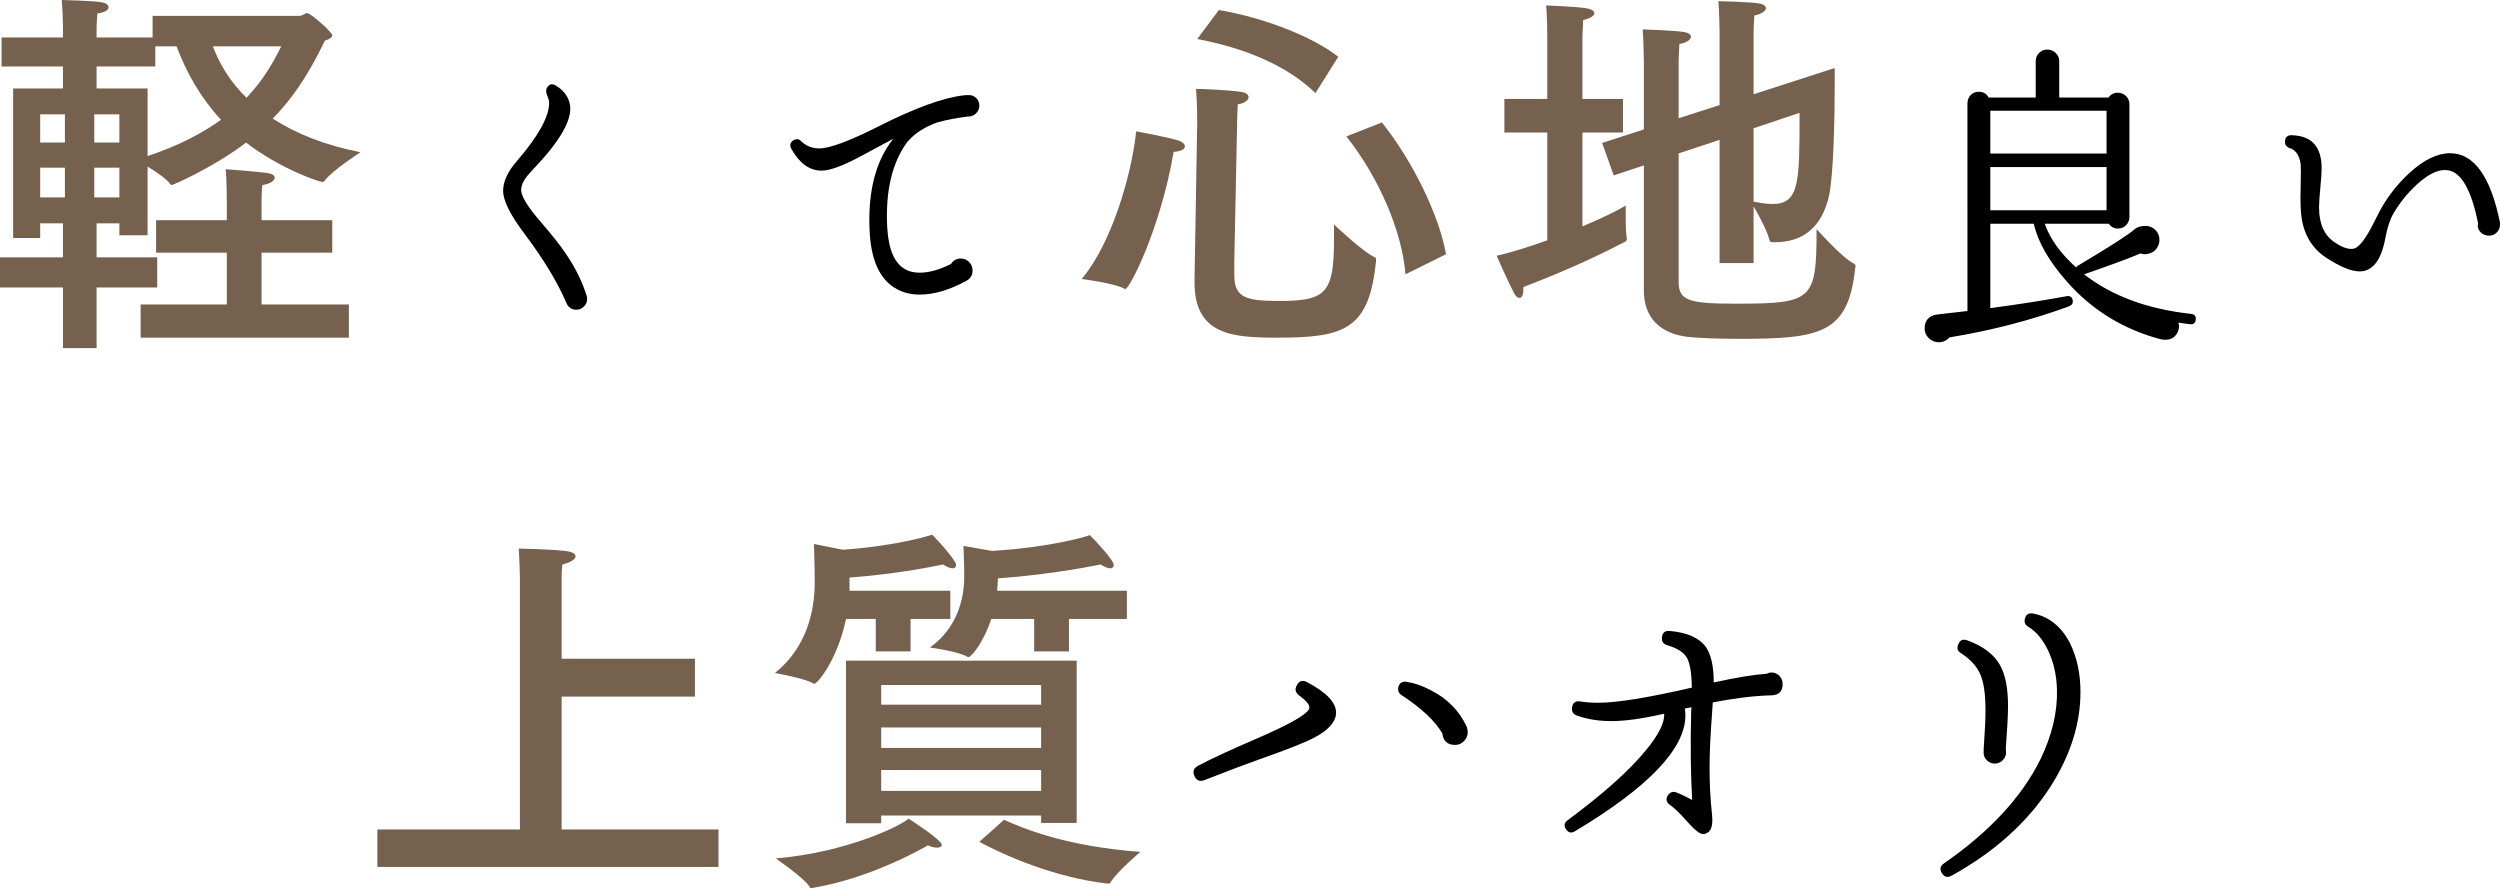
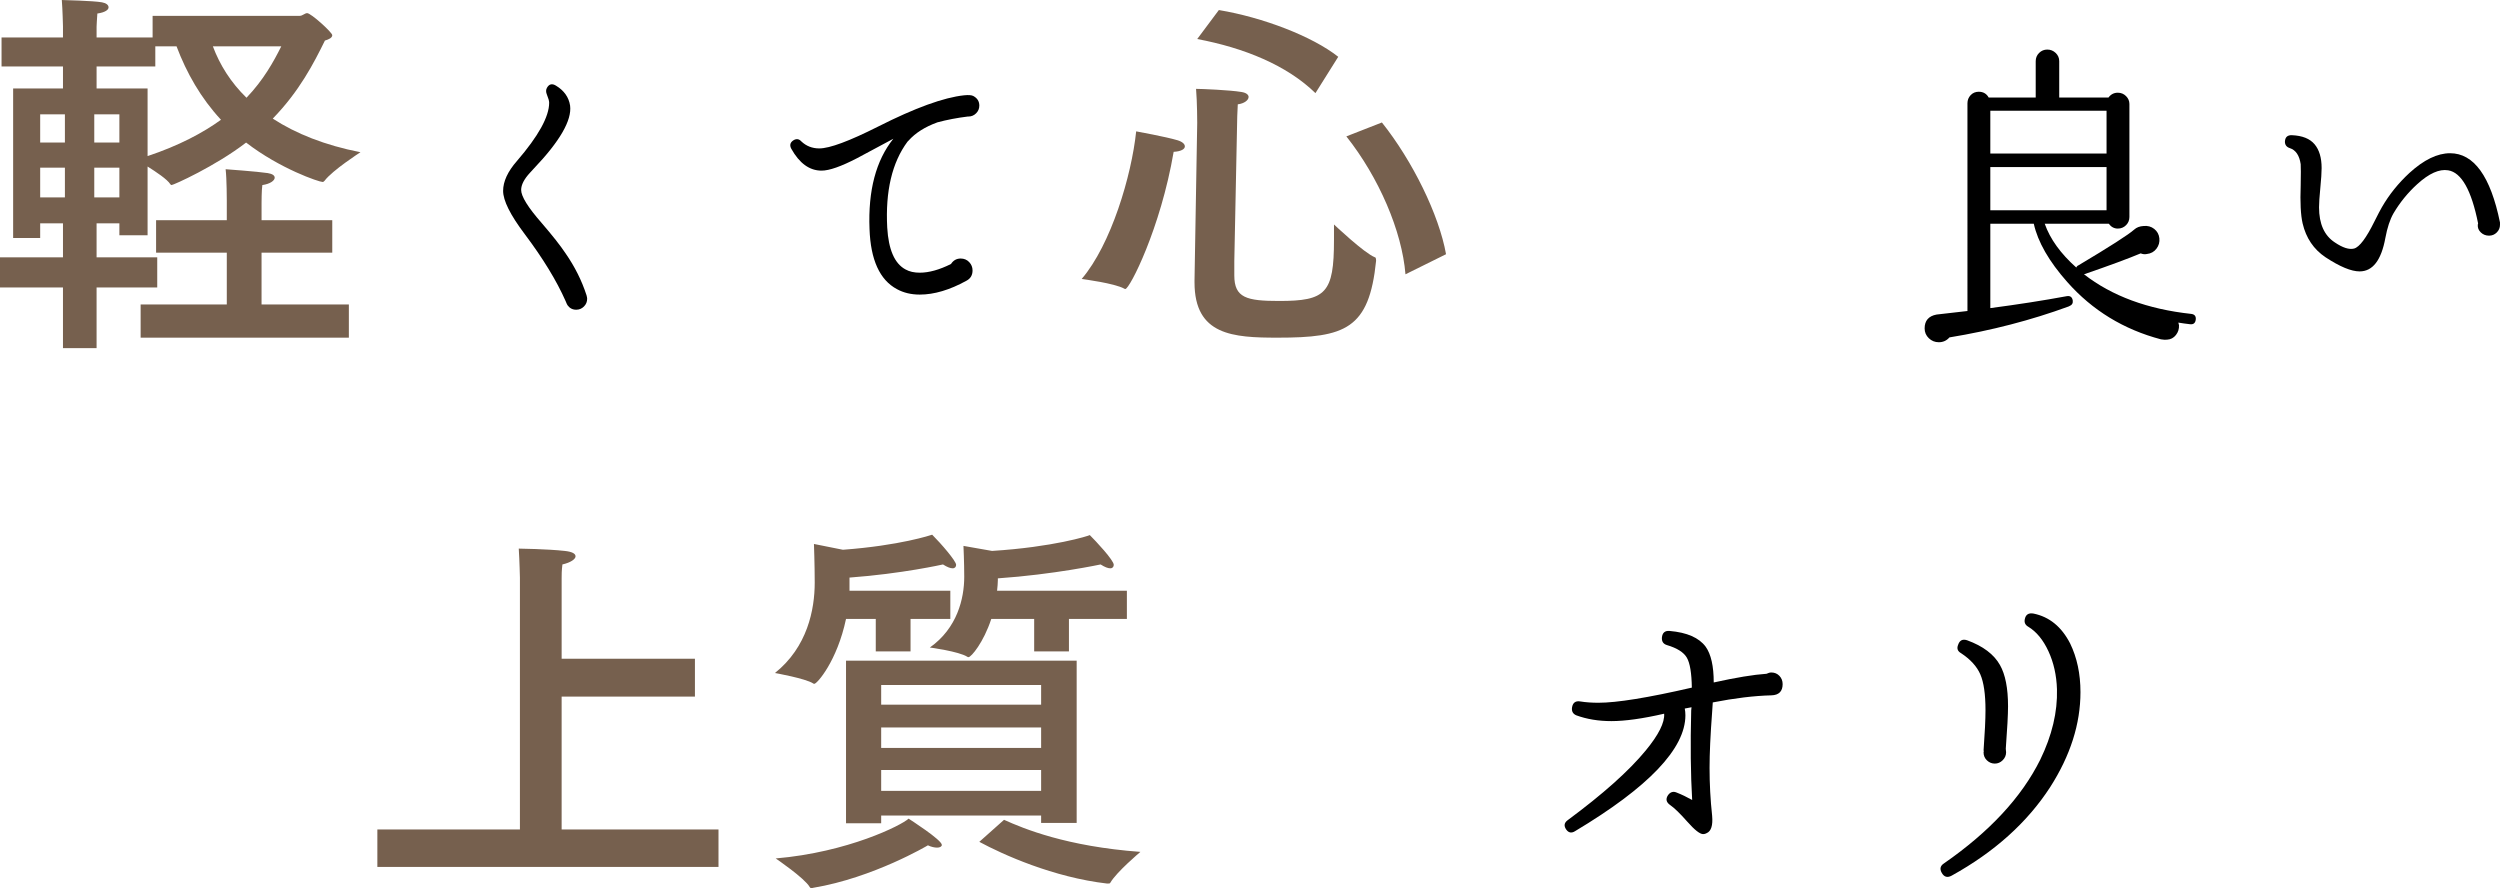
<svg xmlns="http://www.w3.org/2000/svg" id="_イヤー_2" viewBox="0 0 559.052 198.62">
  <defs>
    <style>.cls-1{fill:#76604e;}</style>
  </defs>
  <g id="_ザイン">
    <g>
      <path class="cls-1" d="M67.043,3.542c.604,0,1.123-.604,1.642-.604,.864,0,5.616,4.32,5.616,4.924,0,.605-.778,.95-1.642,1.209-2.506,5.098-5.702,11.318-11.664,17.452,5.185,3.369,11.664,5.961,19.612,7.516,0,0-6.307,4.061-8.035,6.394-.173,.173-.259,.259-.432,.259-.777,0-9.504-2.937-17.106-8.812-6.825,5.27-16.242,9.503-16.675,9.503-.086,0-.172-.086-.259-.173-.691-1.123-3.196-2.765-5.097-3.974v15.378h-6.308v-2.678h-5.097v7.603h13.563v6.739h-13.563v13.564h-7.517v-13.564H0v-6.739H14.083v-7.603h-5.098v3.283H2.938V19.785H14.083v-4.925H.346v-6.479H14.083v-2.505s-.087-3.715-.26-5.875c0,0,7.171,.173,8.985,.518,.95,.173,1.469,.605,1.469,1.124,0,.518-.691,1.123-2.506,1.382-.086,.95-.172,2.938-.172,2.938v2.419h12.527V3.542h32.916ZM8.985,25.573v6.307h5.529v-6.307h-5.529Zm0,11.923v6.652h5.529v-6.652h-5.529Zm12.096-11.923v6.307h5.615v-6.307h-5.615Zm0,11.923v6.652h5.615v-6.652h-5.615Zm13.65-27.128v4.493h-13.132v4.925h11.404v15.119c6.997-2.333,12.354-5.184,16.414-8.121-4.492-4.838-7.688-10.454-9.935-16.416h-4.752Zm39.569,46.135h-15.811v11.577h19.525v7.43H31.448v-7.43h19.267v-11.577h-15.811v-7.257h15.811v-4.406s0-4.838-.26-6.998c0,0,7.171,.518,9.417,.864,1.037,.173,1.556,.518,1.556,1.037,0,.605-.951,1.382-2.765,1.642-.173,1.123-.173,3.974-.173,3.974v3.888h15.811v7.257ZM47.604,10.367c1.555,4.147,3.974,8.035,7.517,11.491,3.801-3.974,6.047-8.035,7.775-11.491h-15.292Z" />
      <path d="M131.3,66.812c0,.673-.241,1.249-.72,1.728-.48,.48-1.057,.72-1.729,.72-.816,0-1.465-.335-1.943-1.008-.098-.144-.241-.456-.433-.936-2.016-4.56-5.064-9.551-9.144-14.976-3.217-4.271-4.824-7.488-4.824-9.648,0-2.111,1.031-4.344,3.096-6.696,4.8-5.568,7.2-9.911,7.2-13.032,0-.383-.169-.983-.504-1.8-.241-.576-.241-1.08,0-1.512,.479-.864,1.152-1.031,2.016-.504,1.824,1.105,2.88,2.592,3.168,4.464,.433,3.265-2.28,7.969-8.136,14.112l-.792,.864c-1.345,1.44-2.016,2.736-2.016,3.888,0,1.44,1.535,3.913,4.607,7.416,2.399,2.784,4.177,5.04,5.328,6.768,2.063,2.977,3.624,6.096,4.681,9.36,.096,.336,.144,.601,.144,.792Z" />
      <path d="M218.996,23.612c0,.673-.241,1.249-.721,1.728-.48,.48-1.056,.72-1.728,.72h-.145c-2.352,.288-4.607,.72-6.768,1.296-2.784,1.008-4.944,2.376-6.479,4.104l-.217,.216c-3.456,4.657-4.968,11.064-4.536,19.224,.288,4.944,1.656,8.064,4.104,9.36,.864,.48,1.919,.72,3.168,.72,2.063,0,4.392-.648,6.984-1.944,.527-.816,1.247-1.224,2.159-1.224,.768,0,1.404,.264,1.908,.792,.504,.529,.756,1.152,.756,1.872,0,1.056-.456,1.825-1.368,2.304-3.743,2.064-7.225,3.096-10.439,3.096-1.92,0-3.625-.407-5.112-1.224-3.841-2.063-5.88-6.552-6.12-13.464-.336-8.592,1.44-15.311,5.328-20.16-2.688,1.44-5.376,2.88-8.063,4.32-3.601,1.872-6.265,2.808-7.992,2.808-2.688,0-4.944-1.631-6.769-4.896-.432-.815-.24-1.463,.576-1.944,.623-.335,1.176-.24,1.656,.288,1.104,1.056,2.448,1.584,4.032,1.584,2.304,0,6.696-1.631,13.176-4.896,8.255-4.176,14.663-6.503,19.224-6.984,.96-.096,1.632-.047,2.017,.144,.911,.48,1.368,1.2,1.368,2.16Z" />
      <path class="cls-1" d="M251.654,64.624c-.086,0-.173,0-.259-.086-2.246-1.209-8.985-2.073-9.504-2.16,6.566-7.689,11.146-23.068,12.182-33.003,0,0,6.652,1.209,9.245,1.987,1.123,.346,1.641,.864,1.641,1.382,0,.605-.863,1.123-2.505,1.209-2.938,17.193-9.85,30.67-10.8,30.67Zm24.363-6.22v3.196c0,5.011,2.765,5.702,10.022,5.702,10.454,0,12.268-1.728,12.268-13.65v-3.456s6.739,6.393,9.158,7.343c.087,0,.259,.086,.259,.778-1.555,15.292-6.911,17.192-22.03,17.192-9.936,0-18.575-.518-18.575-12.354v-.518l.604-35.163s0-4.579-.259-7.603c1.209,0,7.517,.259,10.108,.691,1.209,.173,1.642,.691,1.642,1.123,0,.691-.951,1.469-2.419,1.642-.087,1.555-.173,3.715-.173,5.27l-.605,29.807Zm18.144-37.582c-6.394-6.221-15.897-10.108-26.438-12.095l4.839-6.48c9.849,1.642,20.907,5.875,26.695,10.454l-5.097,8.121Zm14.86,6.566c6.824,8.553,12.786,20.648,14.341,29.461l-9.071,4.492c-.777-9.676-5.961-21.685-13.219-30.843l7.949-3.11Z" />
-       <path class="cls-1" d="M353.865,22.117h9.071v7.516h-9.071v20.994c4.319-1.814,7.861-3.542,9.676-4.665v2.333c0,1.728,0,3.801,.26,4.924v.173c0,.346-.173,.519-.433,.691-5.702,2.938-12.526,6.22-22.722,10.108v.605c0,1.209-.346,1.814-.863,1.814-.433,0-.864-.346-1.21-1.037-1.556-3.023-3.888-8.38-3.888-8.38,3.455-.778,7.43-2.074,11.317-3.456V29.633h-9.59v-7.516h9.59V8.294s0-4.752-.259-7.084c0,0,6.479,.259,8.812,.605,1.209,.172,1.986,.604,1.986,1.123,0,.518-.69,1.123-2.505,1.555-.087,1.037-.173,4.061-.173,4.061v13.564Zm38.273-1.037l18.143-5.875v3.369c0,7.949-.26,20.648-1.296,25.314-1.556,6.739-5.616,10.281-12.096,10.281h-.432c-.519,0-.691-.086-.777-.519-.433-1.901-2.419-5.616-3.542-7.516v12.7h-7.604V31.275l-9.158,3.024v28.77c0,4.233,2.506,4.838,12.873,4.838,17.193,0,17.971-.778,17.971-16.674,0,0,5.702,6.393,8.294,7.689,.259,.086,.432,.346,.432,.605,0,.173-.086,.259-.086,.432-1.556,14.601-7.603,15.81-25.919,15.81-4.665,0-9.071-.173-11.49-.432-5.961-.691-9.85-4.061-9.85-10.367v-27.992l-6.738,2.246-2.592-7.257,9.33-3.024V13.996s-.086-5.616-.259-7.43c0,0,7.43,.259,9.331,.605,.95,.173,1.469,.604,1.469,1.037,0,.604-.864,1.296-2.592,1.642-.087,1.037-.174,3.888-.174,3.888v12.7l9.158-2.938V6.998s-.086-4.666-.259-6.739c0,0,7.257,.173,9.157,.518,.951,.173,1.469,.605,1.469,1.037,0,.604-.863,1.296-2.592,1.641-.086,1.037-.172,3.37-.172,3.37v14.255Zm0,7.603v16.415c1.382,.259,2.851,.519,4.232,.519,6.048,0,6.048-4.925,6.048-20.389l-10.28,3.456Z" />
      <path d="M491.012,71.492c-.097,.767-.528,1.104-1.296,1.008-.864-.097-1.728-.216-2.592-.36l.144,.576c.048,.816-.18,1.548-.684,2.196s-1.164,.996-1.98,1.044c-.336,.047-.792,.023-1.367-.072-8.353-2.208-15.336-6.48-20.952-12.816-4.081-4.608-6.577-8.952-7.488-13.032h-9.72v18.864c6.191-.815,11.88-1.703,17.063-2.664,.768-.144,1.225,.169,1.368,.936,.096,.625-.169,1.057-.792,1.296l-.144,.072c-8.4,3.072-17.28,5.375-26.641,6.912-.624,.72-1.416,1.08-2.376,1.08-.864,0-1.608-.301-2.231-.9-.625-.601-.937-1.332-.937-2.196,0-1.728,.888-2.76,2.664-3.096,1.008-.096,3.312-.36,6.912-.792V23.108c0-.72,.239-1.332,.72-1.836,.479-.504,1.08-.756,1.801-.756,1.008,0,1.751,.432,2.231,1.296h10.512V13.676c0-.72,.252-1.332,.757-1.836,.504-.504,1.115-.756,1.836-.756,.72,0,1.343,.252,1.871,.756,.528,.504,.793,1.116,.793,1.836v8.136h11.016c.527-.72,1.224-1.08,2.088-1.08,.72,0,1.332,.252,1.836,.756,.504,.504,.756,1.093,.756,1.764v25.272c0,.72-.252,1.332-.756,1.836s-1.116,.756-1.836,.756c-.816,0-1.488-.36-2.016-1.08h-14.328c1.199,3.409,3.552,6.672,7.056,9.792,.096-.24,.264-.407,.504-.504,7.008-4.176,11.16-6.84,12.456-7.992,.527-.479,1.225-.744,2.088-.792,.911-.096,1.703,.12,2.376,.648,.672,.529,1.056,1.224,1.152,2.088,.096,.864-.12,1.645-.648,2.34-.528,.696-1.248,1.092-2.159,1.188-.433,.097-.889,.048-1.368-.144-2.736,1.152-6.961,2.712-12.672,4.68,6.239,4.849,14.23,7.801,23.976,8.856,.768,.097,1.104,.529,1.008,1.296Zm-19.943-37.152v-9.576h-25.992v9.576h25.992Zm0,12.672v-9.648h-25.992v9.648h25.992Z" />
      <path d="M559.052,50.252c0,.673-.24,1.249-.72,1.728-.48,.48-1.057,.72-1.729,.72-.72,0-1.332-.24-1.836-.72-.504-.479-.732-1.055-.684-1.728l.072-.288c-1.488-7.439-3.721-11.399-6.696-11.88-1.969-.335-4.272,.696-6.912,3.096-2.112,1.92-3.888,4.104-5.328,6.552-.769,1.344-1.368,3.168-1.8,5.472-.912,4.993-2.833,7.488-5.76,7.488-1.872,0-4.417-1.055-7.633-3.168-2.64-1.775-4.344-4.295-5.111-7.56-.432-1.872-.576-4.704-.432-8.496,.047-2.495,.047-4.079,0-4.752-.289-1.967-1.105-3.168-2.448-3.6-.721-.24-1.08-.72-1.08-1.44,.047-1.008,.576-1.487,1.584-1.44,2.304,.097,3.983,.769,5.04,2.016,1.055,1.249,1.584,3.024,1.584,5.328,0,1.008-.097,2.484-.288,4.428-.192,1.944-.288,3.396-.288,4.356,0,3.697,1.176,6.312,3.528,7.848,1.774,1.201,3.215,1.656,4.319,1.368,1.199-.335,2.712-2.352,4.536-6.048,.768-1.536,1.319-2.592,1.656-3.168,1.631-2.832,3.695-5.4,6.192-7.704,3.215-2.927,6.238-4.392,9.071-4.392,5.328,0,9.048,5.16,11.16,15.48v.504Z" />
      <path class="cls-1" d="M155.401,155.768h-29.807v29.72h35.077v8.38H84.385v-8.38h31.879v-56.33s-.086-3.801-.259-6.479c0,0,6.479,.086,10.281,.519,1.642,.172,2.419,.604,2.419,1.209,0,.604-1.037,1.382-2.938,1.814-.173,1.296-.173,2.419-.173,3.11v17.97h29.807v8.467Z" />
      <path class="cls-1" d="M212.514,138.402h-8.898v7.257h-7.776v-7.257h-6.652c-1.987,9.417-6.479,14.514-7.084,14.514-.087,0-.173,0-.259-.086-1.729-1.123-8.554-2.333-8.554-2.333,7.257-5.789,8.898-14.169,8.898-20.217,0-4.061-.173-8.639-.173-8.639l6.48,1.296c12.786-.951,19.697-3.283,19.957-3.37,1.987,1.987,5.356,5.875,5.356,6.739,0,.432-.259,.778-.777,.778s-1.21-.259-2.16-.864c0,0-9.158,2.074-20.907,2.938v2.938h22.549v6.307Zm-1.9,50.541c0,.346-.433,.605-1.037,.605s-1.383-.173-2.073-.519c0,0-12.182,7.257-25.659,9.503-.087,0-.26,.086-.346,.086-.173,0-.346-.086-.433-.259-1.123-1.987-7.603-6.393-7.603-6.393,16.156-1.382,28.165-7.43,29.72-8.899,.26,.173,7.431,4.752,7.431,5.875Zm30.151-4.924h-7.948v-1.642h-35.768v1.728h-7.862v-36.372h51.578v36.286Zm-43.716-30.843v4.406h35.768v-4.406h-35.768Zm0,9.503v4.579h35.768v-4.579h-35.768Zm0,9.503v4.666h35.768v-4.666h-35.768Zm54.947-33.78h-12.959v7.257h-7.775v-7.257h-9.59c-1.729,5.27-4.493,8.553-5.098,8.553-.086,0-.173,0-.26-.086-1.9-1.209-8.38-2.073-8.38-2.073,6.134-4.32,7.689-10.972,7.689-15.811,0-3.283-.173-6.912-.173-6.912l6.393,1.124c13.737-.864,21.6-3.37,21.858-3.542,1.383,1.382,5.356,5.616,5.356,6.652,0,.432-.259,.778-.777,.778s-1.21-.259-2.16-.864c0,0-10.453,2.247-22.98,3.11v.432c0,.691-.087,1.469-.173,2.333h29.028v6.307Zm-27.474,44.925c4.406,1.987,13.996,5.961,30.497,7.171,0,0-5.355,4.493-6.738,6.912-.086,.173-.26,.173-.691,.173-12.009-1.382-23.326-6.48-28.597-9.331l5.529-4.925Z" />
-       <path d="M298.771,159.596c-.144,1.92-1.752,3.697-4.823,5.328-1.969,1.057-6.024,2.664-12.168,4.824-2.736,.961-6.865,2.52-12.385,4.68-1.104,.432-1.872,.12-2.304-.936-.432-.96-.169-1.704,.792-2.232,2.976-1.584,7.319-3.6,13.032-6.048,7.775-3.359,11.736-5.663,11.88-6.912,.096-.671-.673-1.607-2.304-2.808-.817-.624-.984-1.368-.504-2.232,.527-1.008,1.296-1.248,2.304-.72,4.464,2.353,6.624,4.705,6.479,7.056Zm29.448,4.104c0,.768-.276,1.44-.828,2.016-.552,.576-1.212,.864-1.979,.864-1.729,0-2.689-.864-2.88-2.592-1.633-2.783-4.681-5.64-9.145-8.568-.576-.383-.816-.911-.72-1.584,.191-1.055,.815-1.512,1.872-1.368,1.68,.241,3.479,.864,5.399,1.872,3.696,1.872,6.36,4.561,7.992,8.064l.072,.144c.145,.48,.216,.864,.216,1.152Z" />
      <path d="M398.636,152.972c0,1.632-.84,2.473-2.52,2.52-3.841,.097-8.208,.624-13.104,1.584l-.144,2.16c-.385,5.137-.576,9.288-.576,12.456,0,3.6,.191,7.176,.576,10.728,.19,2.16-.216,3.456-1.225,3.888-.24,.144-.504,.216-.792,.216-.72,0-1.896-.923-3.527-2.772-1.633-1.847-2.905-3.083-3.816-3.708-.912-.623-1.08-1.368-.504-2.232,.527-.72,1.176-.911,1.944-.576,1.104,.432,2.255,.984,3.456,1.656-.337-5.712-.409-12.384-.217-20.016,.048-.335,.072-.576,.072-.72-.673,.144-1.177,.241-1.512,.288,.096,.48,.144,.984,.144,1.512,0,7.441-8.232,16.081-24.695,25.92-.769,.48-1.417,.36-1.944-.36-.576-.816-.48-1.512,.288-2.088,7.92-5.856,13.752-11.063,17.496-15.624,2.88-3.503,4.248-6.239,4.104-8.208-4.8,1.104-8.736,1.656-11.808,1.656-2.88,0-5.497-.432-7.848-1.296-.769-.335-1.08-.936-.937-1.8,.191-1.056,.815-1.487,1.872-1.296,1.199,.192,2.544,.288,4.032,.288,4.127,0,11.088-1.127,20.88-3.384-.049-3.264-.421-5.496-1.116-6.696-.696-1.199-2.173-2.135-4.428-2.808-.817-.239-1.2-.792-1.152-1.656,.096-1.104,.672-1.607,1.729-1.512,3.888,.336,6.575,1.512,8.063,3.528,1.199,1.681,1.8,4.345,1.8,7.992,4.992-1.104,8.929-1.751,11.809-1.944,.384-.191,.743-.288,1.08-.288,.72,0,1.319,.252,1.8,.756,.479,.504,.72,1.116,.72,1.836Z" />
      <path d="M465.236,154.772c0,7.104-2.257,14.184-6.769,21.24-5.137,7.92-12.48,14.52-22.032,19.8-.96,.528-1.704,.312-2.231-.648-.48-.864-.312-1.561,.504-2.088,10.176-7.056,17.352-14.784,21.528-23.184,2.639-5.424,3.888-10.68,3.744-15.768-.098-3.12-.732-5.951-1.908-8.496-1.177-2.543-2.677-4.367-4.5-5.472-.673-.384-.937-.936-.792-1.656,.19-1.055,.839-1.487,1.943-1.296,3.552,.72,6.288,2.952,8.208,6.696,1.536,3.168,2.305,6.793,2.305,10.872Zm-16.633,13.464c0,.673-.252,1.26-.756,1.764s-1.092,.756-1.764,.756c-.673,0-1.26-.239-1.764-.72-.504-.479-.756-1.08-.756-1.8l.071-.36h-.071c.287-3.983,.432-7.008,.432-9.072,0-3.552-.385-6.216-1.152-7.992-.769-1.775-2.208-3.359-4.32-4.752-.768-.432-.984-1.055-.647-1.872,.335-1.008,1.008-1.343,2.016-1.008,3.552,1.296,6,3.144,7.345,5.544,1.199,2.113,1.8,5.184,1.8,9.216,0,1.825-.169,4.993-.504,9.504l.071,.792Z" />
    </g>
  </g>
</svg>